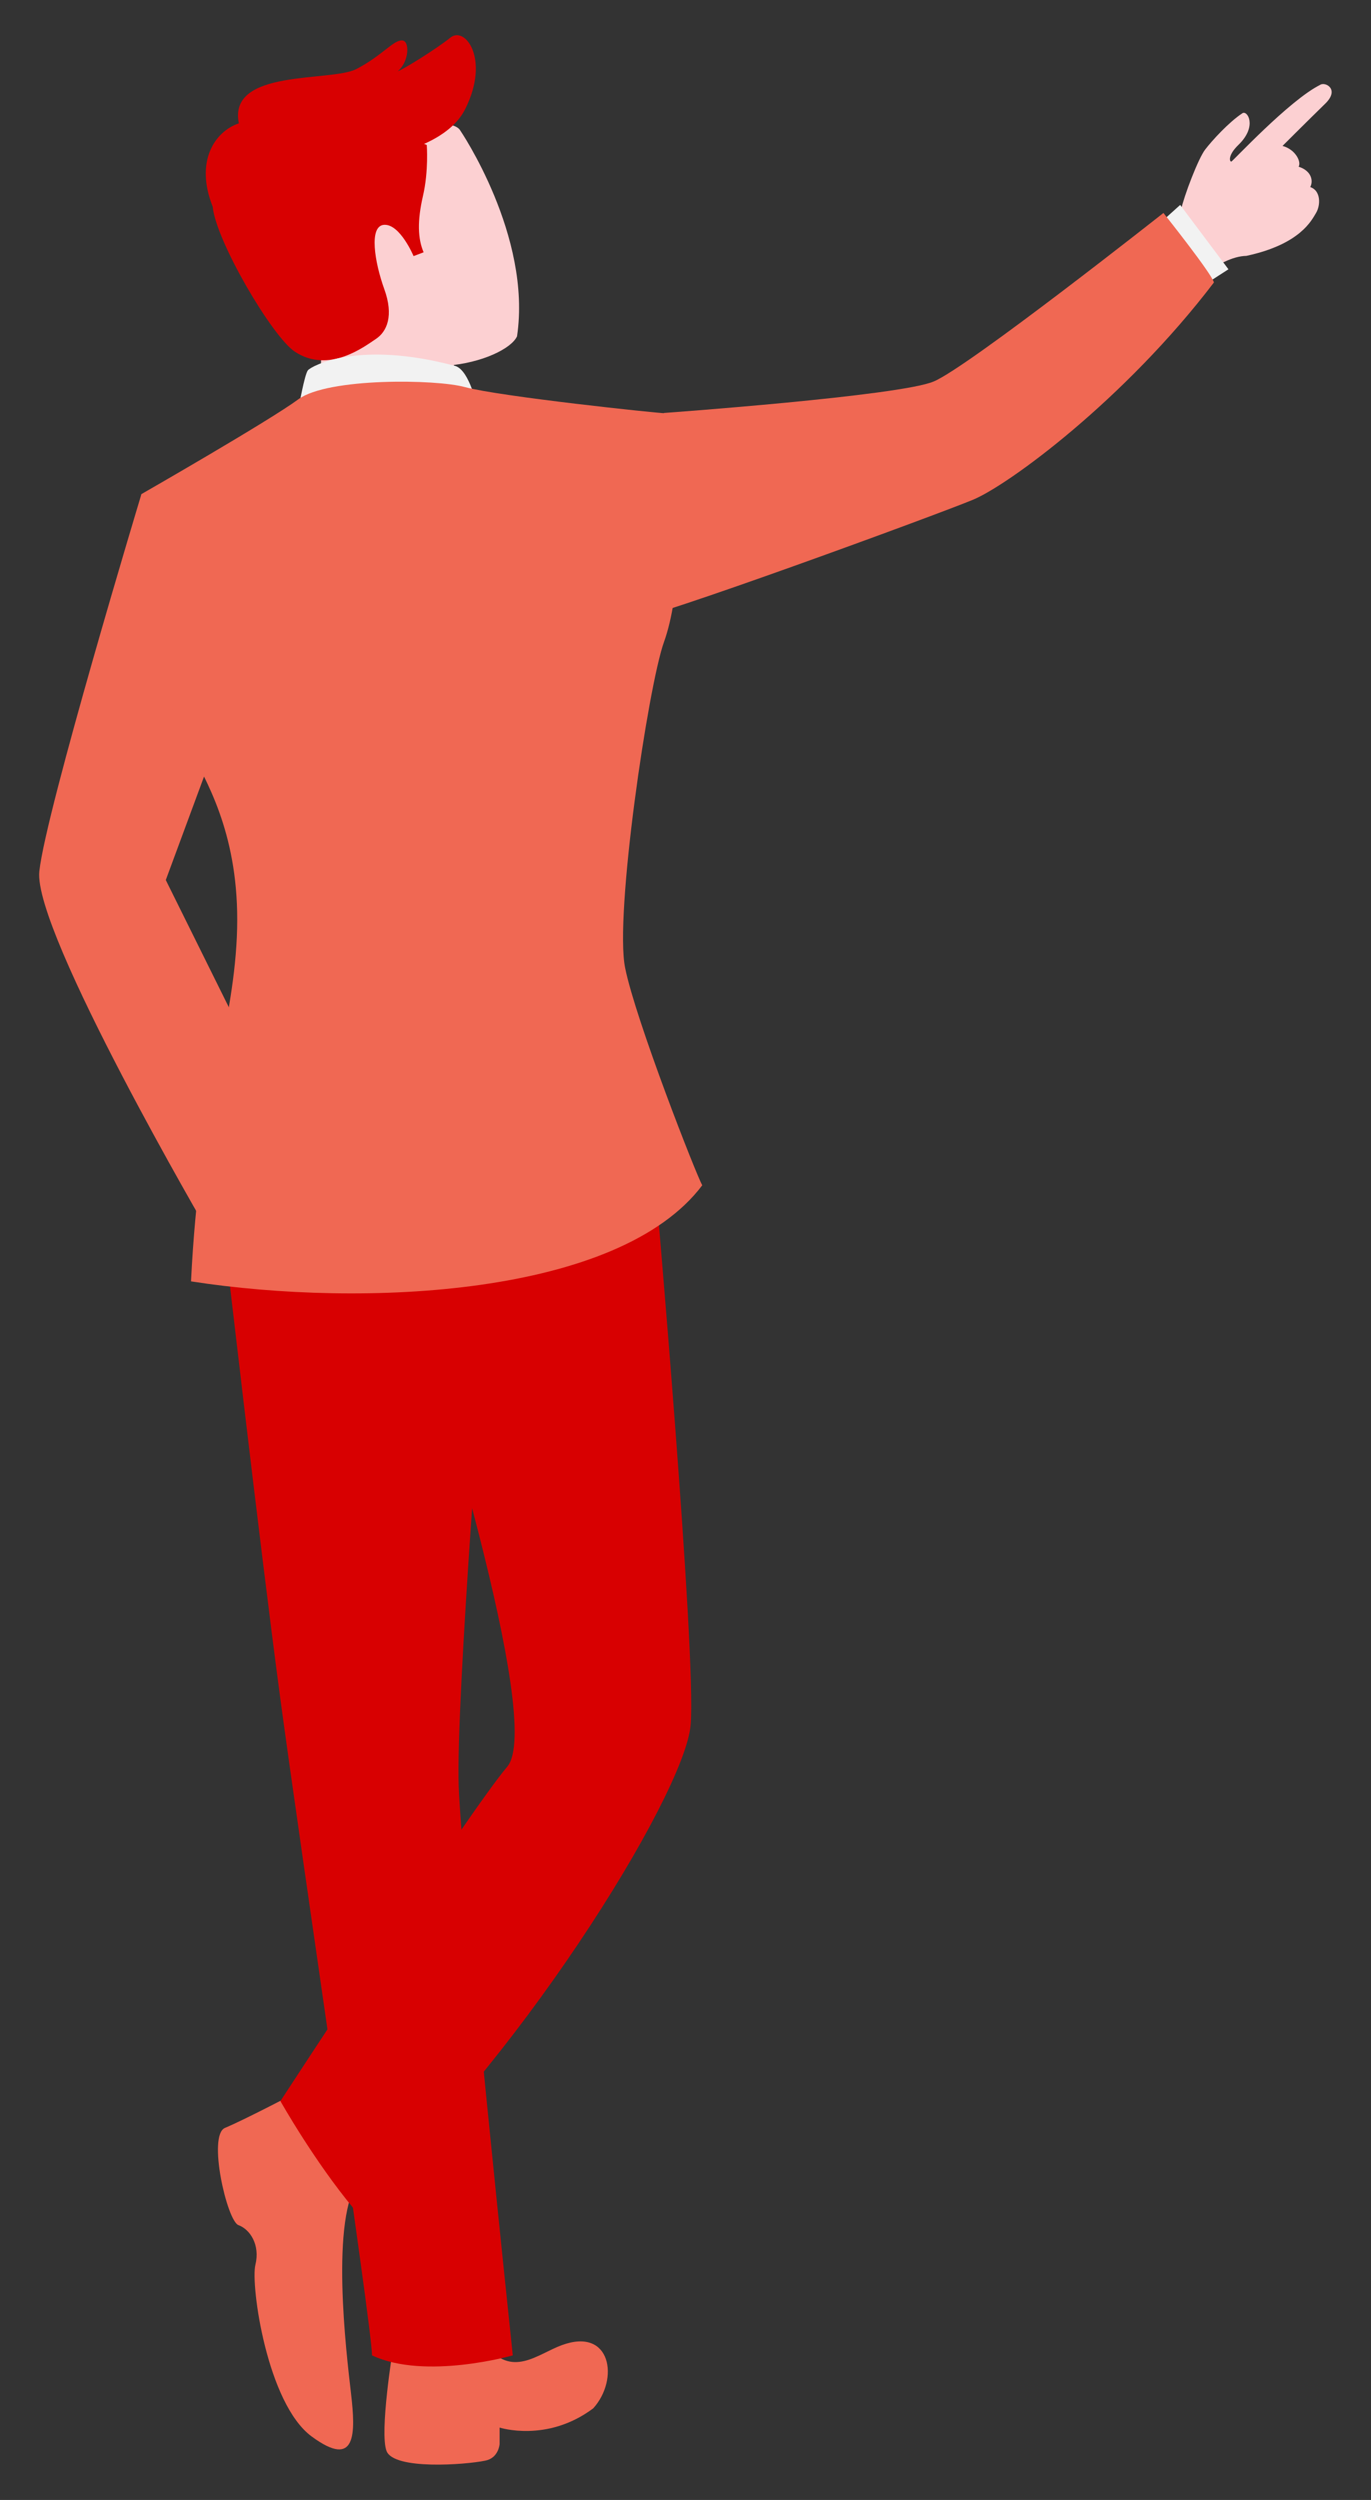
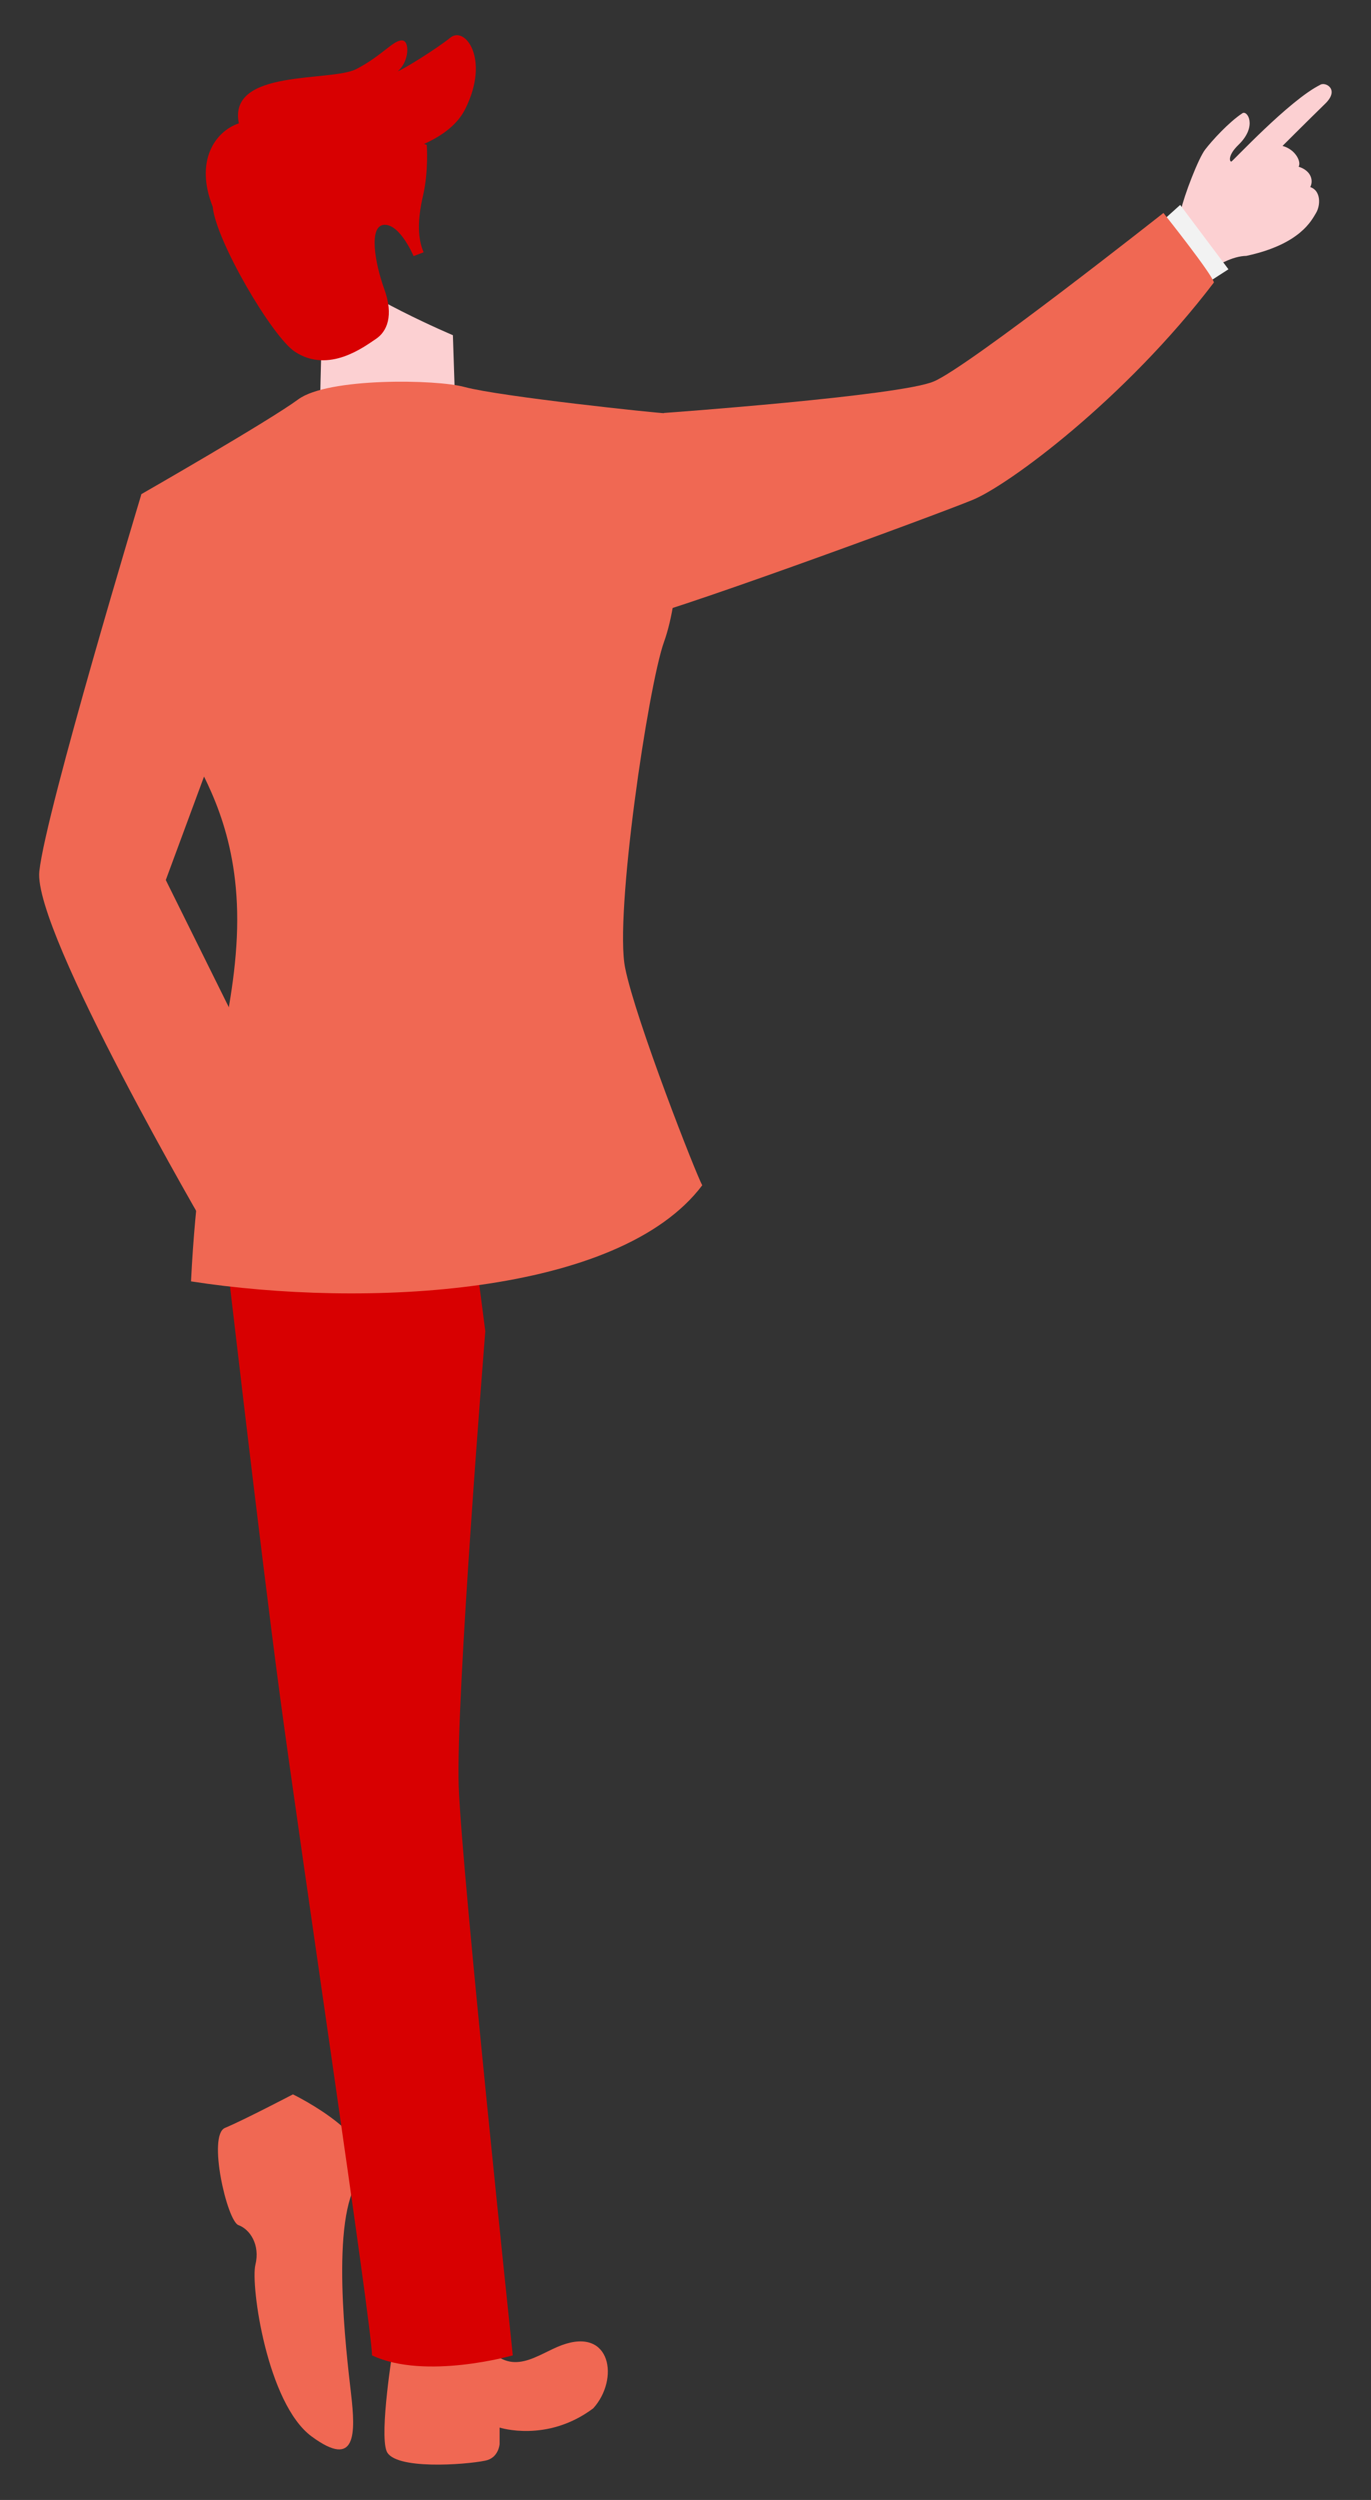
<svg xmlns="http://www.w3.org/2000/svg" id="Layer_1" x="0px" y="0px" viewBox="0 0 613.6 1118.7" style="enable-background:new 0 0 613.6 1118.7;" xml:space="preserve">
  <rect x="0" y="0" width="613.6" height="1118.7" fill="#333333" stroke="none" />
  <style type="text/css"> .st0{fill:#FCD0D2;} .st1{fill:#D80001;} .st2{fill:#F06853;} .st3{fill:#F2F2F2;} </style>
  <g>
    <g>
      <path class="st0" d="M202.7,150c0,0,1.2,37.6,1.4,43c-8.6,11.9-24.2,18.3-24.2,18.3s-25.9-12.3-36.6-32.8 c0.3-19.8,1.9-54.7,0-62.1C161.3,132.6,202.7,150,202.7,150z" />
      <g>
-         <path class="st0" d="M206,58.4c0,0,32.1,47.1,25.4,92.1c-5,11-52.8,25.7-77.3-5.2c-13.1,5.7-19.5-18.8-20.4-25.5 c-0.9-6.7,11.7-4.7,15.5,0.9c-6.2-26.9-14-47.1-5.5-52.6C152.2,62.3,200.7,49.4,206,58.4z" />
        <path class="st1" d="M201.5,16.9c-6.6,5.3-21.6,14.5-23.5,15c5.2-4.3,5.5-13.8,1.9-13.8c-3.8-0.2-9,6.9-20.4,12.8 c-11.4,5.9-57.6-0.3-52.6,24.3c-10.7,3.6-19.8,16.9-11.7,37.3l0,0c1.4,15.2,26.6,58.2,36.8,64.9c15.2,10,31.2-2.4,36.2-5.7 c5-3.3,8.1-10.4,3.8-22.3s-7.1-28.5,0-28.8c7.1-0.3,13.1,14,13.1,14s0,0,4.5-1.7c-2.6-6-2.9-14-0.3-25.2s1.7-22.8,1.7-22.8 c-0.3-0.2-0.7-0.3-1.2-0.5c8.1-3.6,15.2-8.8,18.6-16C219.3,26.3,208.1,11.4,201.5,16.9z" />
      </g>
    </g>
    <g>
      <g>
        <path class="st2" d="M131.1,937.2c0,0-22.4,11.7-30.4,15c-7.9,3.3,0.9,41.6,6,43.5c5.2,1.9,9.8,8.8,7.6,17.8s5.2,62.1,25.2,76.8 c20,14.7,19.7-1.2,17.6-19.3c-2.1-18.1-9.5-79,3.8-95.9C174.3,958.1,131.1,937.2,131.1,937.2z" />
        <path class="st2" d="M175.8,1051.6c0,0-6,36.8-2.8,45.2c3.3,8.5,35,6.2,44.2,4.3c6-1.2,6.4-7.4,6.4-7.4v-7.4 c0,0,21.2,6.9,41.9-8.6c11.7-12.9,8.1-36.4-14-28.3c-11.2,4.1-22.4,15-34.3-0.3C209.1,1044.2,175.8,1051.6,175.8,1051.6z" />
-         <path class="st1" d="M293.2,528.2c0,0,18.6,211.9,15.9,243.7s-80.6,156.3-150.8,216.4c-17.8-21.4-32.8-48.1-32.8-48.1 s84.7-129.9,101.5-149.6s-34.5-181.2-47.6-226.9C166.2,518.1,293.2,528.2,293.2,528.2z" />
        <path class="st1" d="M100.8,557.2c0,0,15.4,133.6,24.5,201.7s41.2,282.5,41.2,295.1c23.8,11.2,63,0,63,0s-22.8-216-24.2-254.5 c-1.4-38.5,11.9-203.8,11.9-203.8l-7.2-55.6L100.8,557.2z" />
        <path class="st2" d="M63.3,221.1c0,0-42.8,141.7-45.7,168.8c-2.9,27.1,76.1,162.2,76.1,162.2l37.3-43.7L74.2,393.8l26.4-71.4 L63.3,221.1z" />
-         <path class="st3" d="M133.7,182.3c0,0,2.6-14.7,4.1-16.6c1.6-1.9,22.6-13.6,66.1-1.9c6.4,2.2,9.7,18.5,9.7,18.5L133.7,182.3 L133.7,182.3z" />
        <path class="st2" d="M63.3,221.1c0,0,56.9-32.6,70.2-42.4s61.9-9,74.5-5.5c16,4.3,86.5,11.7,89.2,11.7 c10.5,38.5,7.1,82.7,0,102.3c-7.1,19.7-22.3,122.5-17.4,146c4.7,23.3,31.8,92.5,34.5,97.2c-37.3,49.5-151.3,55-228.8,43 c3.8-78.5,18.6-112,20.5-154.1c1.9-42.1-11.9-66.6-19.7-81.6C57.4,282.3,63.3,221.1,63.3,221.1z" />
      </g>
      <path class="st0" d="M508.7,111.3c0,0,18.5-10.5,19.8-17.1c1.4-6.6,7.9-23.5,10.9-27.3c2.9-3.8,10.4-12.1,16.6-16.2 c2.2-1.6,6.9,5.7-1.6,14c-5.2,5-4,7.8-3.3,7.6c0.5,0,25.9-27.4,39.7-34.3c2.2-1.6,9.1,1.9,2.2,8.5c-8.1,7.9-19,18.8-19,18.8 c5.9,1.6,8.5,7.2,7.2,9.3c6,1.9,6.6,6.6,5.2,9.1c4.8,1.6,4.7,8.1,2.6,11.6c-1.9,3.1-6.9,14-31.2,19.2c-12.3,0.2-28.5,16-28.5,16 L508.7,111.3z" />
      <polygon class="st3" points="519.2,99.8 528.2,91.7 549.8,120.5 539.1,127.4 " />
      <path class="st2" d="M297.1,184.8c0,0,105.6-7.6,120.8-14.1c15.4-6.4,102.8-75.4,102.8-75.4s21.6,27.1,22.6,31.1 c-40,52.5-92.1,90.8-108,97.3c-15.9,6.6-144.1,53.7-155,54.2C288.2,253.4,297.5,224.2,297.1,184.8z" />
    </g>
  </g>
</svg>